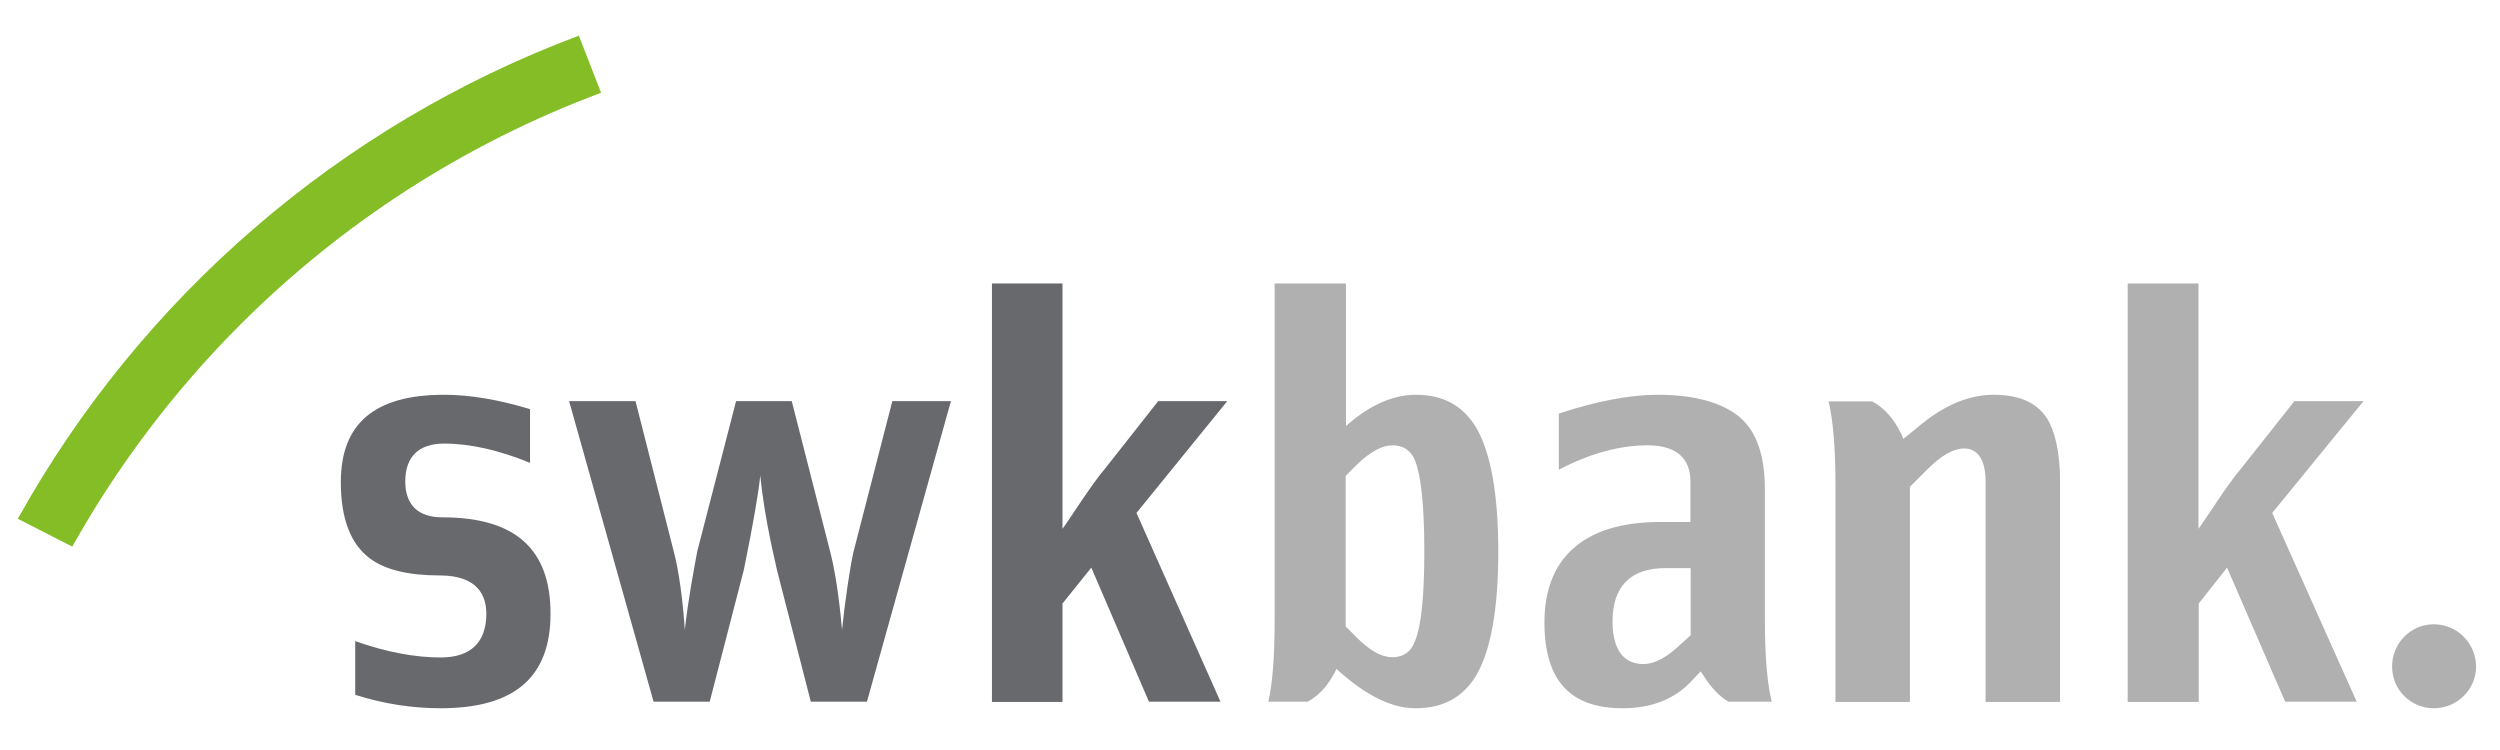
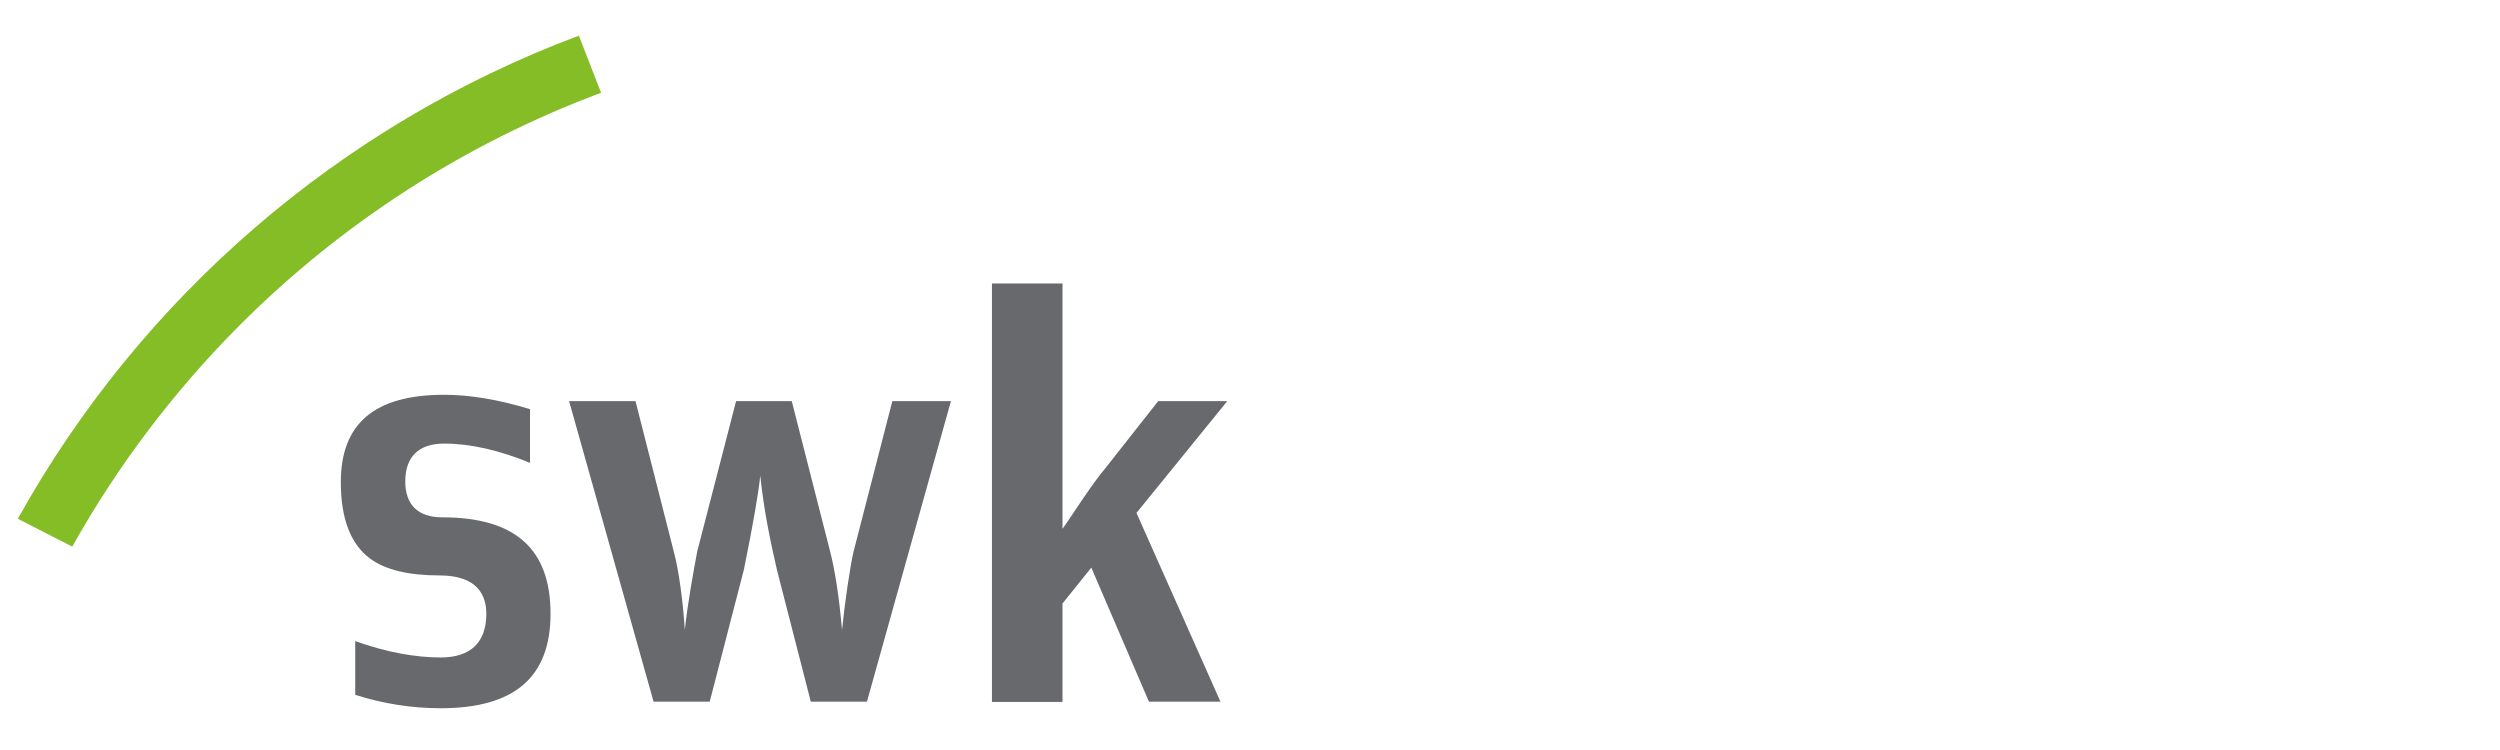
<svg xmlns="http://www.w3.org/2000/svg" width="1000" height="300" preserveAspectRatio="xMinYMid meet" viewBox="0 0 1000 300">
  <svg preserveAspectRatio="xMinYMid meet" viewBox="206 251 1024 292">
    <path fill="#67696D" d="M612.3 359.5v171.4h28.9v-40.3l11.8-14.7 23.6 54.9h29.3l-34.4-77.3 37.2-45.8h-28.3L658.9 435c-6 7-14.7 21-17.7 25V359.5h-28.9zm-224.4 45.6c-28.5 0-42.3 11.8-42.3 35.8 0 14.9 4 25.4 12 31.3 6.2 4.6 15.7 6.9 28.5 6.9 15.8 0 19.1 8.5 19.1 15.7 0 11.7-6.4 17.9-18.7 17.9-10.5 0-22.4-2.2-35-6.7v22c11.2 3.6 23.1 5.5 35 5.5 30.2 0 45-12.7 45-38.7 0-26.6-14.5-39.5-44.4-39.5-9.8 0-15.1-5.1-15.1-14.7 0-10.1 5.5-15.5 15.9-15.5 10.7 0 22.6 2.7 35.2 7.9v-22c-12.8-3.9-24.6-5.9-35.2-5.9zm51.2 2.6l34.6 123.1h23l14-54.1c3.9-19.1 6.1-32.2 6.7-38.5 1.4 13.7 4.1 26.8 6.9 38.9l13.8 53.7h23l34.4-123.1h-24l-15.9 61.7c-1.4 6-3.6 21-4.7 32-1.2-13.5-2.9-24.5-4.9-32.2l-15.7-61.5h-22.8l-15.9 61.5c-1.5 7.9-3.9 21.1-5.1 32.2-.7-11.1-2.4-24.3-4.5-32l-15.7-61.7h-27.2z" />
-     <path fill="#B0B0B0" d="M728.1 359.5V497c0 14.8-.8 26.2-2.6 33.8h16.1c4.2-2.2 7.9-6 10.8-11.4l1-2 1.6 1.4c10.9 9.6 21.2 14.7 30.7 14.7 11.3 0 19.4-4.4 24.8-13.2 6.1-10.2 9.2-27.2 9.2-50.9s-3.1-40.9-9.2-51.1c-5.4-8.8-13.4-13.2-24.6-13.2-8.6 0-17.4 3.6-26 10.6l-2.6 2.2v-58.4h-29.2zm349.4 0v171.4h29.1v-40.3l11.6-14.7 23.8 54.9h29.3l-34.6-77.3 37.4-45.8h-28.3l-21.6 27.3c-6 7-14.7 21-17.7 25V359.5h-29zM885 405.1c-11.7 0-25.3 2.7-40.5 7.7v23c12.6-6.6 24.8-10 36.4-10 14.3 0 17.5 7.9 17.5 14.7v16.7H886c-15.9 0-28.1 3.8-36.2 11.4-7.4 6.9-11.2 16.9-11.2 29.7 0 23.7 10.4 35.2 32 35.2 11.9 0 21.4-3.8 28.1-11l3.9-4.1 1.2 1.8c3.1 4.9 6.5 8.5 10.2 10.6h17.7c-1.8-7.2-2.8-18.1-2.8-33.6v-53.3c0-13.9-3.4-23.8-10.4-29.7-7.1-5.9-18.4-9.1-33.5-9.1zm137.6 0c-9.8 0-19.6 4-29.3 11.8l-7.7 6.3-.8-2c-3.1-6.4-7.2-10.9-12-13.4H955c1.8 7.6 2.8 19 2.8 33.8v89.3h30.5v-88.1l6.9-6.9c6-6 10.9-8.8 15.3-8.8 3.9 0 8.8 2.4 8.8 13.6v90.2h30.5v-90.2c0-11.9-2-20.9-5.7-26.5-4.4-6.2-11.4-9.1-21.5-9.1zm-246.3 20.7c4.6 0 7.8 2.2 9.4 6.5 2.4 6.2 3.7 18.4 3.7 37s-1.3 30.5-3.7 36.4c-1.6 4.6-4.8 6.9-9.4 6.9-4.2 0-8.8-2.4-14.2-7.7l-4.9-4.9v-61.7l4.9-4.9c5.4-5.1 10.1-7.6 14.2-7.6zm111.8 50.3h10.4v27.5l-3.9 3.5c-5.8 5.6-10.9 8.3-15.5 8.3-5.7 0-12.6-3.1-12.6-17.5 0-14.3 7.4-21.8 21.6-21.8zm314.8 23c-9.5 0-17.1 7.8-17.1 17.3s7.6 17.1 17.1 17.1c9.5 0 17.3-7.6 17.3-17.1 0-9.5-7.8-17.3-17.3-17.3z" />
    <path fill="#85BD27" d="M304.4 376.4c41.5-41.5 91.8-74.1 147.8-95l-9.1-23.4C345 294.7 263.6 365.4 213.3 455.9l22.3 11.4c18.7-33.4 41.9-64 68.8-90.9" />
  </svg>
</svg>